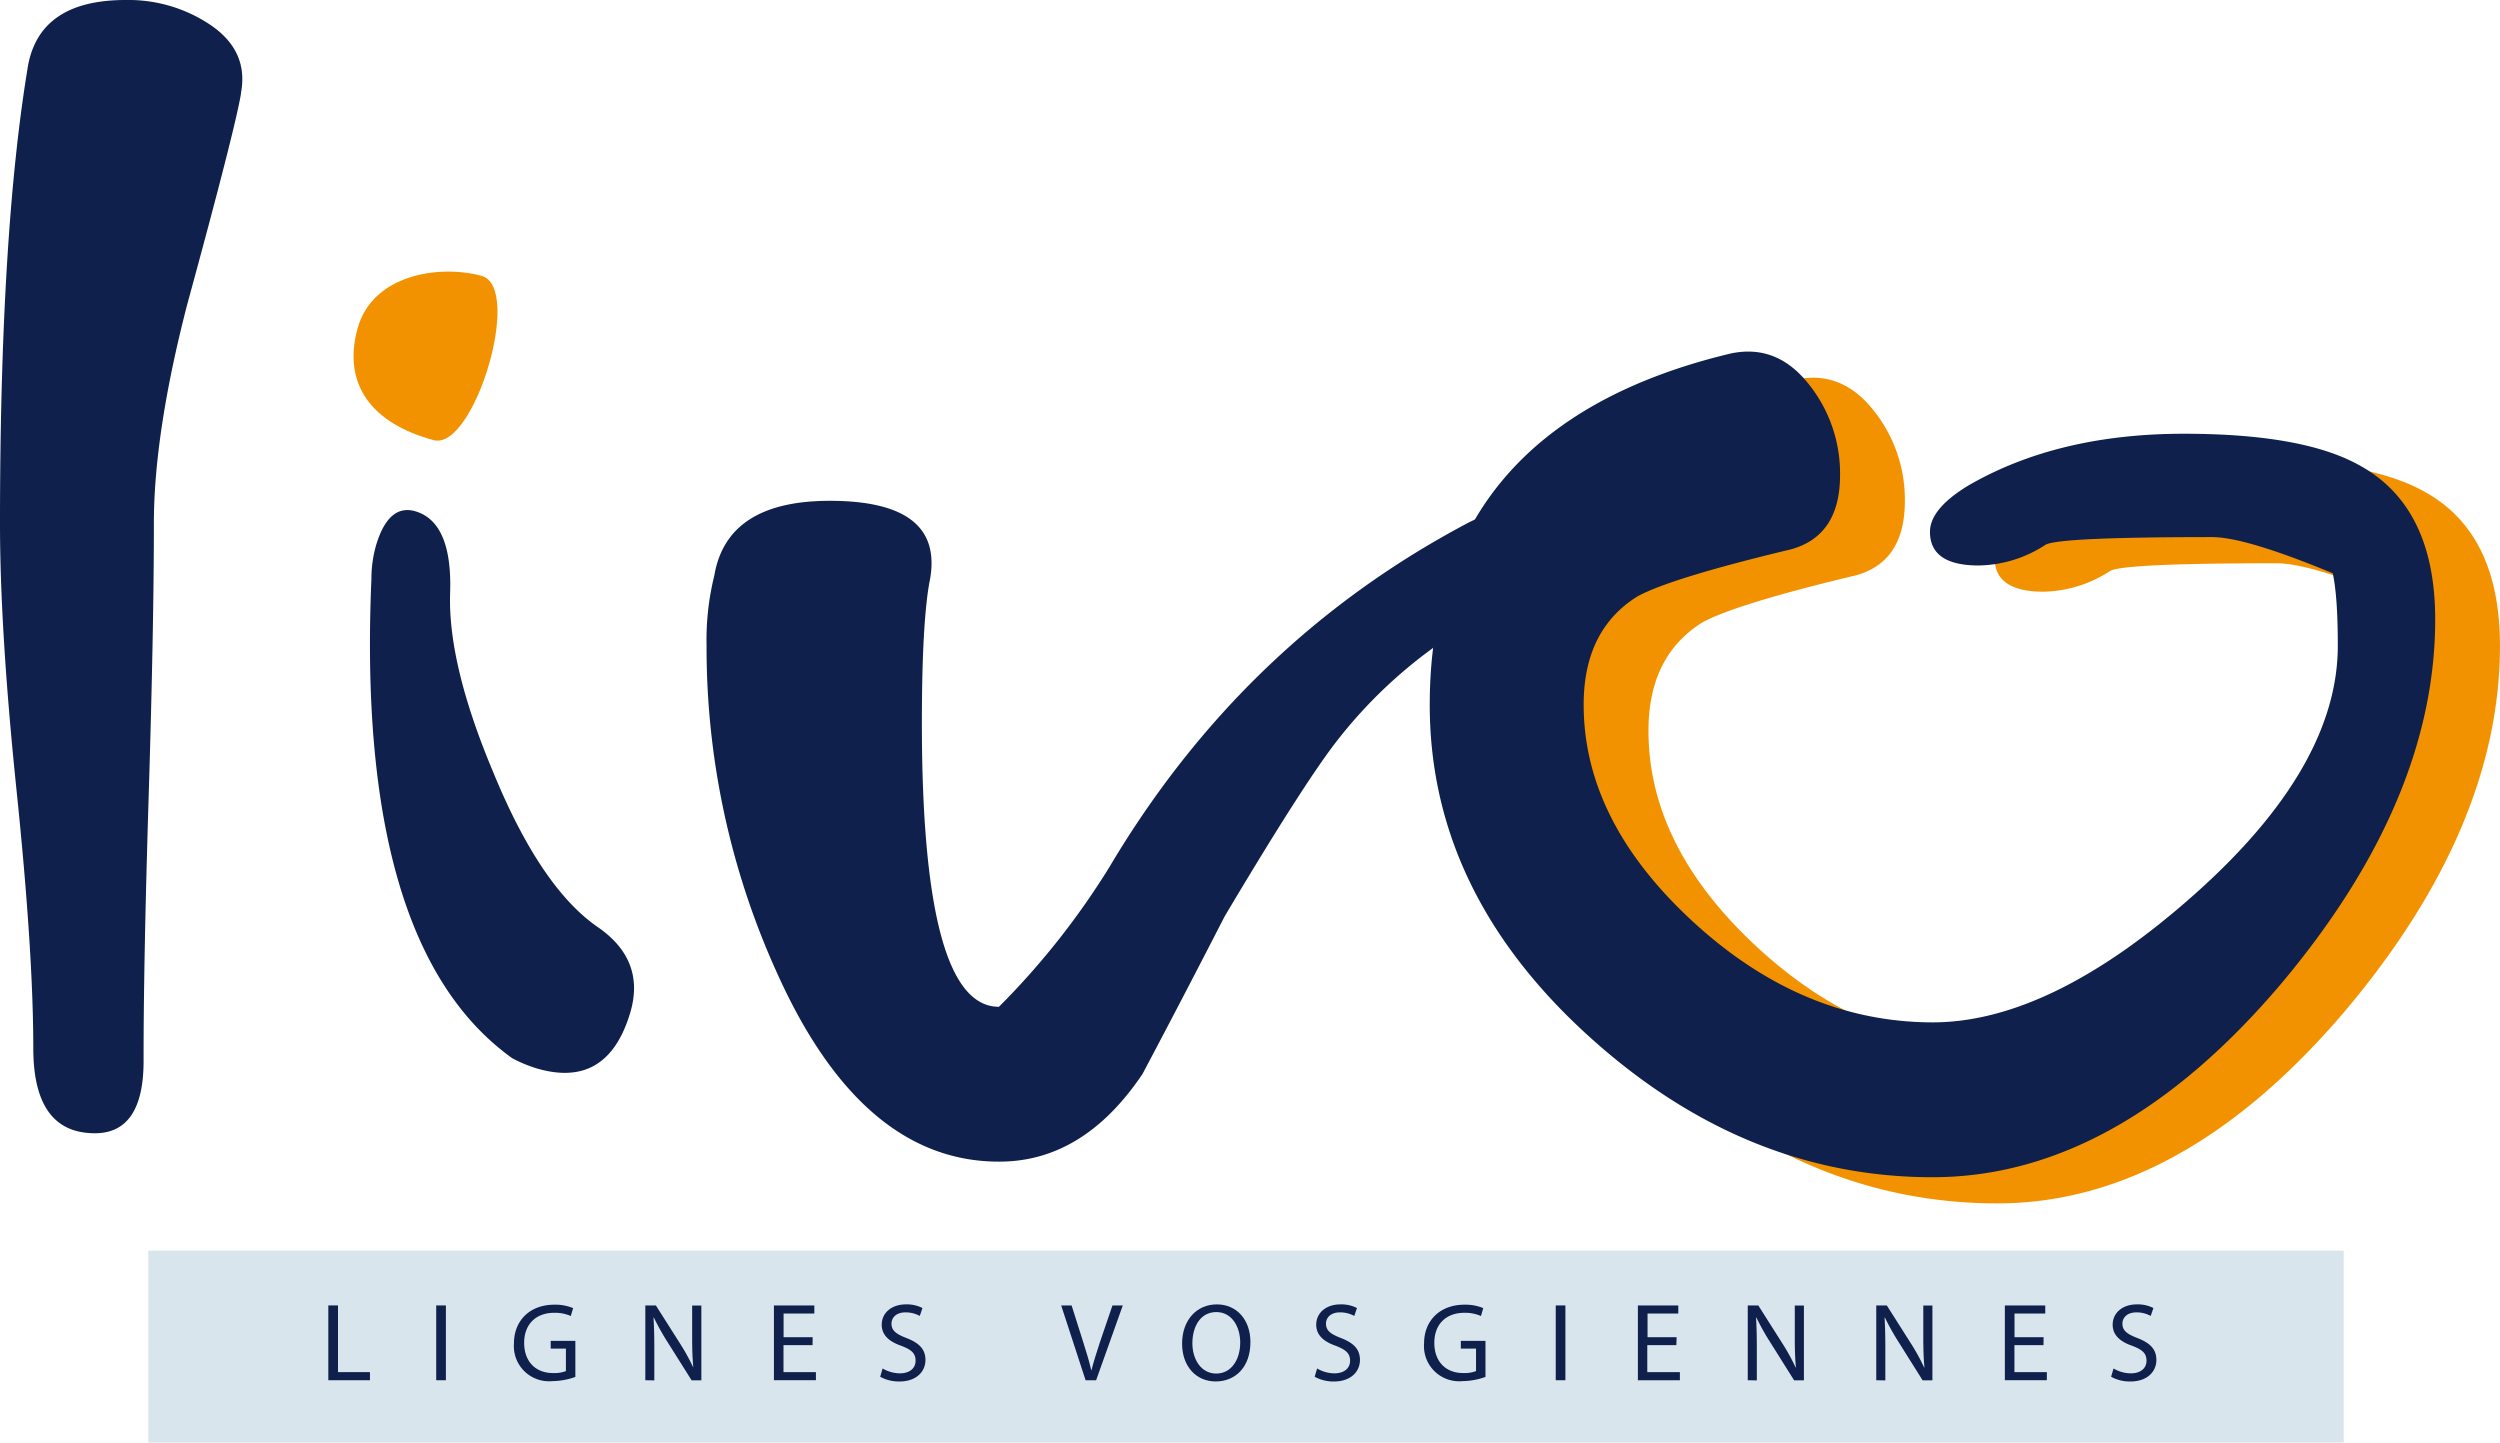
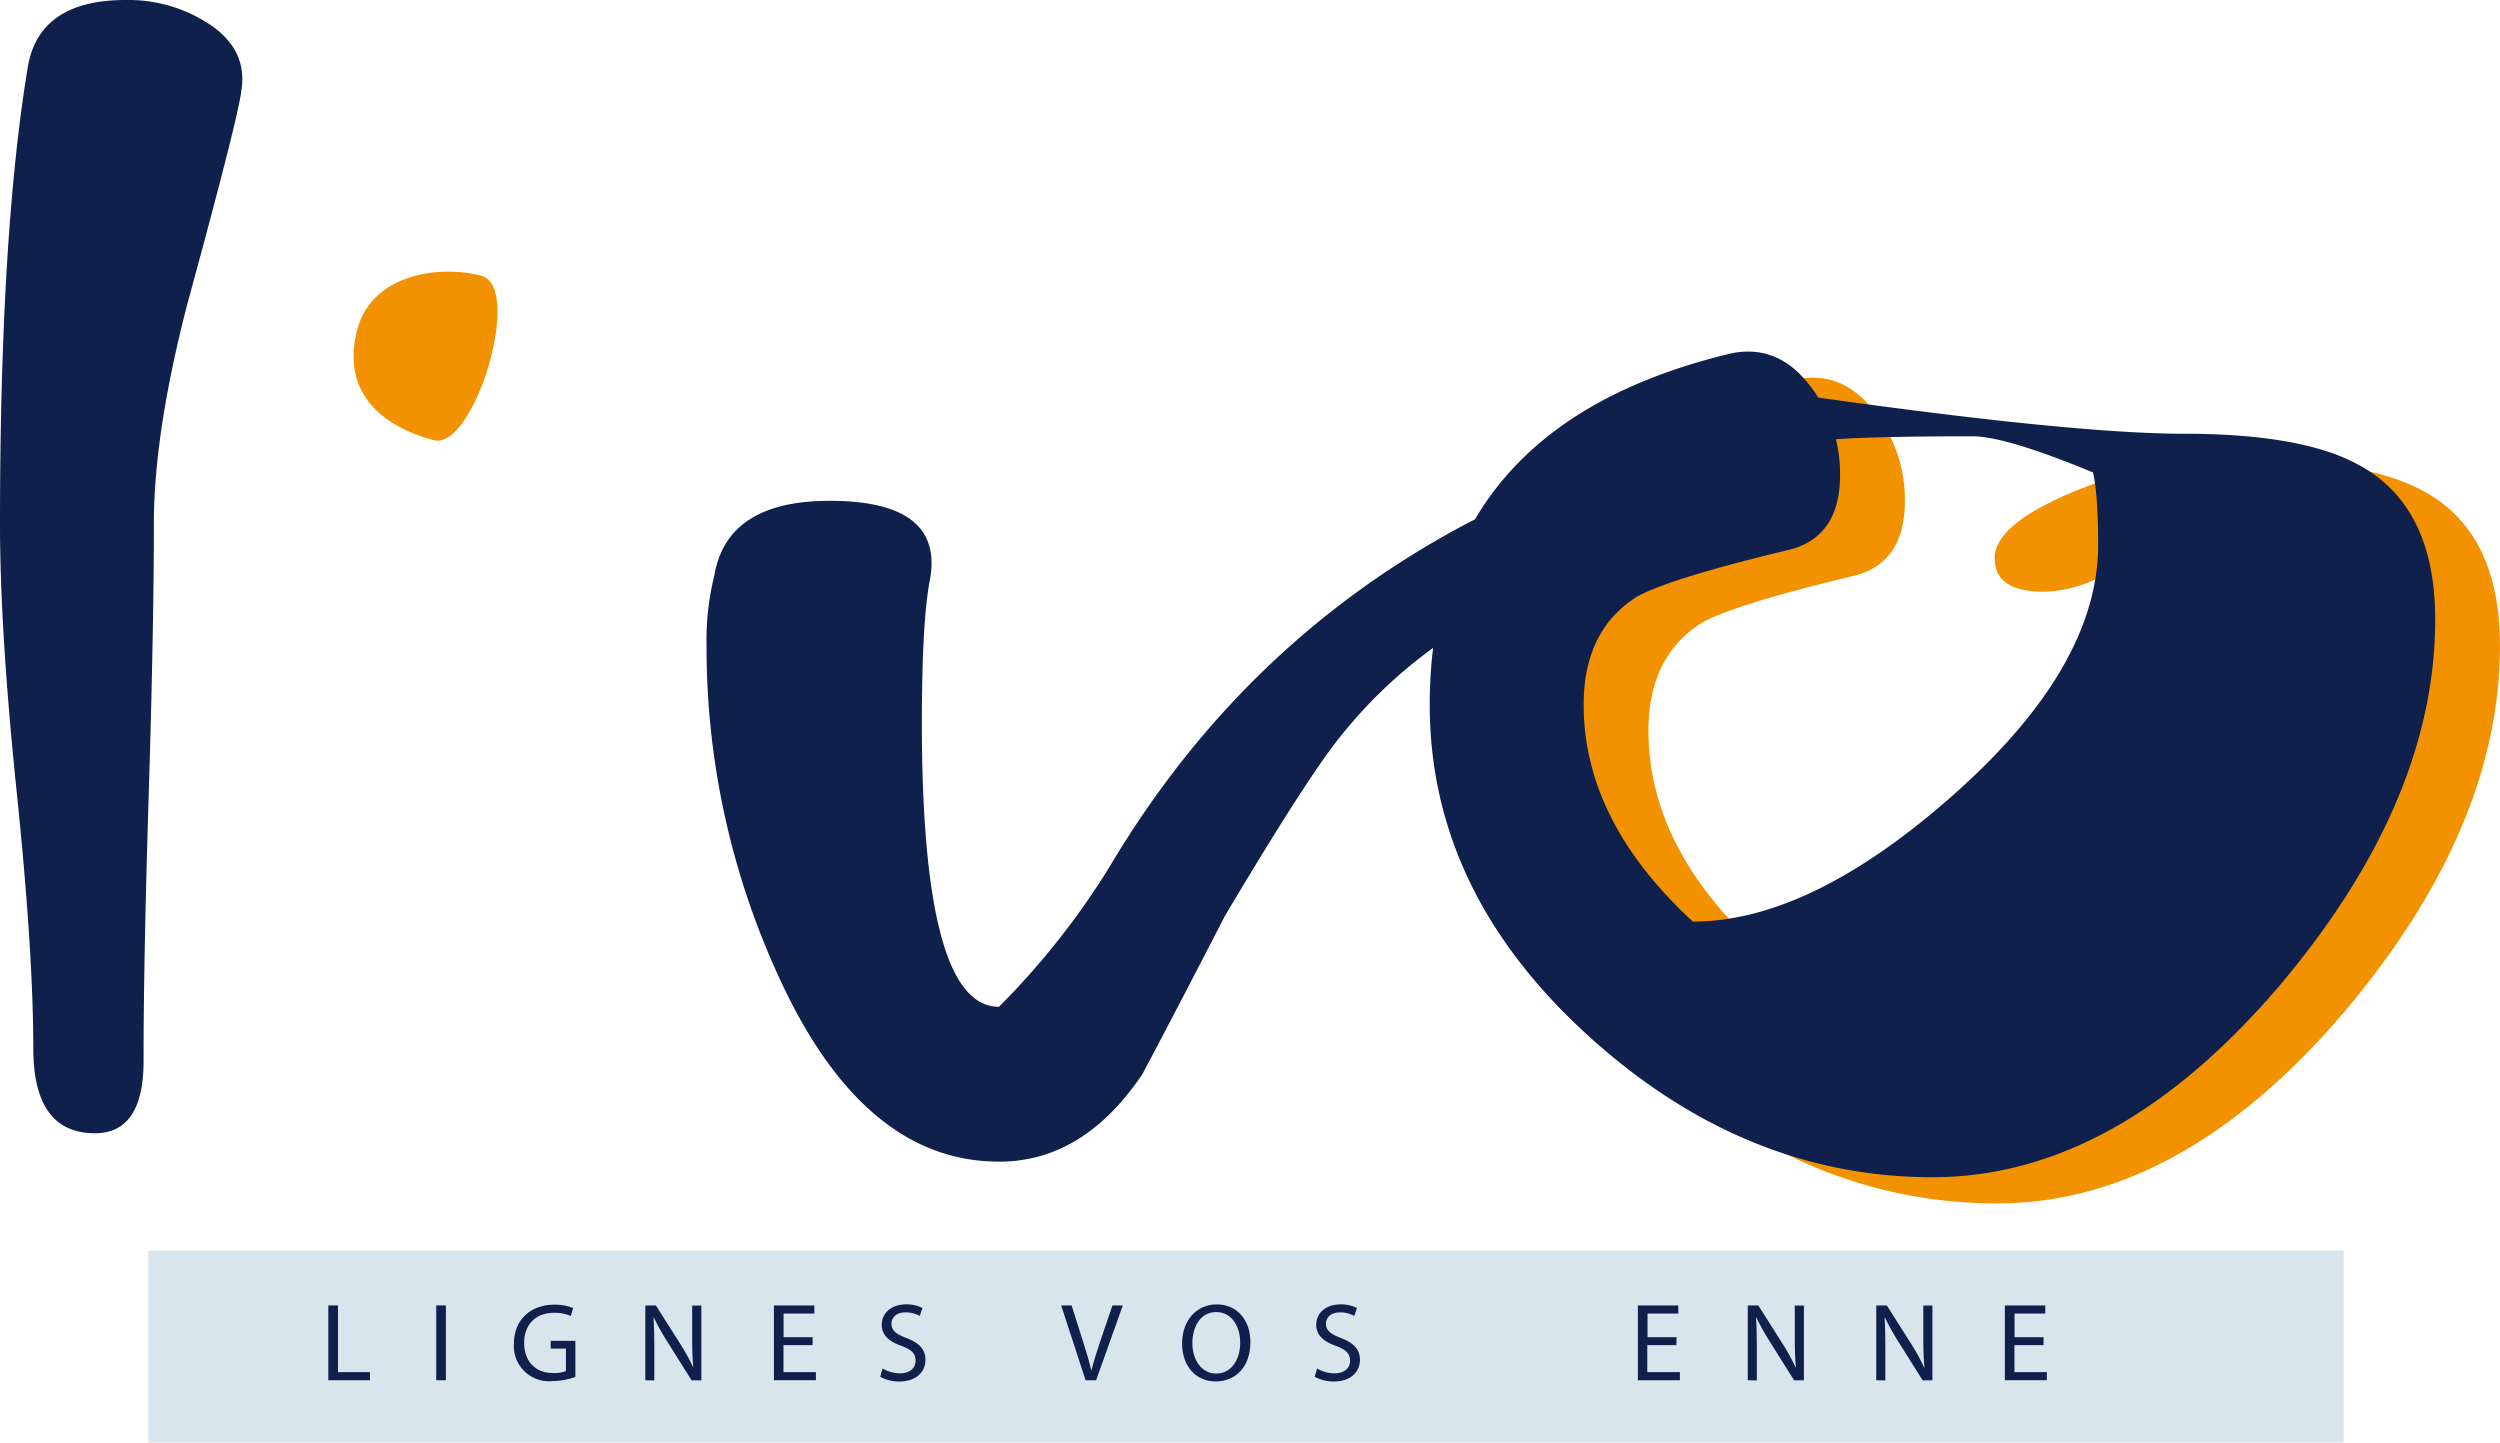
<svg xmlns="http://www.w3.org/2000/svg" id="Calque_1" data-name="Calque 1" viewBox="0 0 595.28 343.48">
  <defs>
    <style>.cls-1{fill:none;}.cls-2{clip-path:url(#clip-path);}.cls-3{fill:#0e204b;}.cls-4{fill:#f39200;}.cls-5{fill:#d9e5ec;}</style>
    <clipPath id="clip-path" transform="translate(0 -132.88)">
      <rect class="cls-1" y="132.88" width="595.28" height="343.48" />
    </clipPath>
  </defs>
  <g class="cls-2">
    <path class="cls-3" d="M57.41,155q-1.26,8-12.84,50.4-7.95,30.74-7.93,52.25,0,24.58-1.24,64.85t-1.21,63c0,11.49-3.89,17.22-11.59,17.22q-14.69,0-14.67-20.3c0-15.14-1.33-35.66-4-61.45S0,274.06,0,257.67q0-69.46,6.72-109.42,3-15.37,23.21-15.37A35,35,0,0,1,50.38,139q8.84,6.16,7,16" transform="translate(0 -132.88)" />
-     <path class="cls-3" d="M107.18,274.15q-.56,16.85,10.25,42.57,11.43,27.87,25.24,37.14,11.07,7.86,7.38,20.21-5.48,18.27-22.44,13.15a32.05,32.05,0,0,1-5.66-2.38Q84.66,358.11,88.44,270.71a29.16,29.16,0,0,1,1.11-8q3-10,9.43-8.06c5.85,1.77,8.59,8.29,8.2,19.5" transform="translate(0 -132.88)" />
    <path class="cls-3" d="M221.37,271.19q-1.85,9.84-1.86,33.8,0,67.63,18.35,67.62a183.27,183.27,0,0,0,26.26-33.2q31.74-53.48,84.88-81.73a24.74,24.74,0,0,1,11-3.09c5.69,0,8.54,2.45,8.54,7.39q0,9.19-13.41,16.58a112.87,112.87,0,0,0-37.26,31.34q-8,10.47-26.27,41.19-9.79,19.08-19.54,37.49-14.06,20.93-34.19,20.9-32.42,0-52.54-44.25a187.27,187.27,0,0,1-17.09-78.67,63.63,63.63,0,0,1,1.84-16.6q3-17.82,27.47-17.83,27.5,0,23.83,19.06" transform="translate(0 -132.88)" />
    <path class="cls-4" d="M441.36,270q-28.08,6.75-36,11.08-12.84,8-12.84,25.79,0,27.68,26,51.65t57.06,24q28.11,0,62.32-30.41t34.19-59.32c0-7.78-.41-13.55-1.2-17.21C557,269.83,547.44,267,542.14,267q-36.64,0-39.7,1.84a30,30,0,0,1-15.89,4.93c-7.72,0-11.6-2.68-11.6-8q0-5.55,9.17-11.09,21.38-12.28,51.3-12.27,28.08,0,41.54,7.36,18.31,9.83,18.31,36.87,0,43-36.64,86.68-39.07,46.11-83.08,46.1-45.19,0-82.43-34.13T355.86,306.9q0-66.37,71.45-83.58c7.35-1.64,13.54.73,18.64,7.07a33.94,33.94,0,0,1,7.62,21.81c0,9.85-4.05,15.78-12.21,17.83" transform="translate(0 -132.88)" />
-     <path class="cls-3" d="M425.91,263.81q-28.1,6.76-36,11.07-12.83,8-12.82,25.8,0,27.69,26,51.64t57.07,24q28.09,0,62.31-30.42t34.19-59.31c0-7.78-.4-13.54-1.21-17.21q-20.79-8.61-28.71-8.61-36.65,0-39.7,1.84a29.79,29.79,0,0,1-15.88,4.92q-11.6,0-11.61-8,0-5.52,9.18-11.07Q490,236.16,520,236.16q28.1,0,41.53,7.36,18.33,9.84,18.32,36.89,0,43-36.64,86.66-39.1,46.13-83.07,46.12-45.18,0-82.45-34.14t-37.25-78.37q0-66.37,71.45-83.58,11-2.46,18.64,7.06A34,34,0,0,1,438.14,246q0,14.78-12.23,17.83" transform="translate(0 -132.88)" />
+     <path class="cls-3" d="M425.91,263.81q-28.1,6.76-36,11.07-12.83,8-12.82,25.8,0,27.69,26,51.64q28.09,0,62.31-30.42t34.19-59.31c0-7.78-.4-13.54-1.21-17.21q-20.79-8.61-28.71-8.61-36.65,0-39.7,1.84a29.79,29.79,0,0,1-15.88,4.92q-11.6,0-11.61-8,0-5.52,9.18-11.07Q490,236.16,520,236.16q28.1,0,41.53,7.36,18.33,9.84,18.32,36.89,0,43-36.64,86.66-39.1,46.13-83.07,46.12-45.18,0-82.45-34.14t-37.25-78.37q0-66.37,71.45-83.58,11-2.46,18.64,7.06A34,34,0,0,1,438.14,246q0,14.78-12.23,17.83" transform="translate(0 -132.88)" />
    <path class="cls-4" d="M103.25,237.68c-14.79-4-21.65-13.24-18.17-26.38s19.56-15.46,29.57-12.74-1.81,41.72-11.4,39.12" transform="translate(0 -132.88)" />
  </g>
  <rect class="cls-5" x="35.3" y="297.79" width="522.76" height="45.69" />
  <path class="cls-3" d="M78.18,443.72h2.3V459.6h7.61v1.93H78.18Z" transform="translate(0 -132.88)" />
  <path class="cls-3" d="M106.17,443.72v17.81h-2.3V443.72Z" transform="translate(0 -132.88)" />
  <path class="cls-3" d="M137,460.74a16.65,16.65,0,0,1-5.47,1,8.37,8.37,0,0,1-9.15-9c0-5.31,3.68-9.2,9.65-9.2a11,11,0,0,1,4.44.82l-.56,1.88a9.25,9.25,0,0,0-3.93-.77c-4.34,0-7.17,2.7-7.17,7.16s2.73,7.19,6.87,7.19a7.62,7.62,0,0,0,3.07-.47V454h-3.62v-1.85H137Z" transform="translate(0 -132.88)" />
  <path class="cls-3" d="M153.66,461.53V443.72h2.51l5.71,9a51,51,0,0,1,3.2,5.79l0,0c-.21-2.38-.27-4.54-.27-7.32v-7.45H167v17.81h-2.32l-5.66-9a57.86,57.86,0,0,1-3.33-5.94l-.08,0c.13,2.25.19,4.39.19,7.35v7.61Z" transform="translate(0 -132.88)" />
  <path class="cls-3" d="M193.48,453.18h-6.92v6.42h7.72v1.93h-10V443.72h9.62v1.93h-7.32v5.63h6.92Z" transform="translate(0 -132.88)" />
  <path class="cls-3" d="M210.16,458.73a8.19,8.19,0,0,0,4.12,1.16c2.35,0,3.73-1.24,3.73-3s-.95-2.61-3.36-3.54c-2.91-1-4.7-2.54-4.7-5.05,0-2.77,2.3-4.83,5.76-4.83a8.13,8.13,0,0,1,3.94.87l-.64,1.88a7,7,0,0,0-3.38-.85c-2.43,0-3.36,1.45-3.36,2.67,0,1.66,1.09,2.48,3.54,3.43,3,1.17,4.55,2.62,4.55,5.24s-2,5.12-6.24,5.12a9.22,9.22,0,0,1-4.54-1.13Z" transform="translate(0 -132.88)" />
  <path class="cls-3" d="M258.49,461.53l-5.81-17.81h2.48l2.78,8.77c.76,2.41,1.43,4.57,1.9,6.66h.05c.51-2.06,1.25-4.31,2-6.63l3-8.8h2.46L261,461.53Z" transform="translate(0 -132.88)" />
  <path class="cls-3" d="M297.74,452.44c0,6.13-3.73,9.38-8.27,9.38-4.71,0-8-3.65-8-9,0-5.65,3.51-9.35,8.27-9.35S297.74,447.15,297.74,452.44Zm-13.82.29c0,3.81,2.06,7.21,5.68,7.21s5.71-3.35,5.71-7.4c0-3.54-1.85-7.24-5.69-7.24S283.92,448.82,283.92,452.73Z" transform="translate(0 -132.88)" />
  <path class="cls-3" d="M313.62,458.73a8.19,8.19,0,0,0,4.12,1.16c2.35,0,3.73-1.24,3.73-3s-1-2.61-3.36-3.54c-2.9-1-4.7-2.54-4.7-5.05,0-2.77,2.3-4.83,5.76-4.83a8.13,8.13,0,0,1,3.94.87l-.64,1.88a7,7,0,0,0-3.38-.85c-2.43,0-3.36,1.45-3.36,2.67,0,1.66,1.09,2.48,3.54,3.43,3,1.17,4.55,2.62,4.55,5.24s-2,5.12-6.24,5.12a9.25,9.25,0,0,1-4.54-1.13Z" transform="translate(0 -132.88)" />
-   <path class="cls-3" d="M353.71,460.74a16.65,16.65,0,0,1-5.47,1,8.37,8.37,0,0,1-9.15-9c0-5.31,3.68-9.2,9.65-9.2a11,11,0,0,1,4.44.82l-.55,1.88a9.3,9.3,0,0,0-3.94-.77c-4.34,0-7.16,2.7-7.16,7.16s2.72,7.19,6.87,7.19a7.59,7.59,0,0,0,3.06-.47V454h-3.62v-1.85h5.87Z" transform="translate(0 -132.88)" />
-   <path class="cls-3" d="M372.74,443.72v17.81h-2.3V443.72Z" transform="translate(0 -132.88)" />
  <path class="cls-3" d="M399.16,453.18h-6.92v6.42H400v1.93h-10V443.72h9.62v1.93h-7.32v5.63h6.92Z" transform="translate(0 -132.88)" />
  <path class="cls-3" d="M416.16,461.53V443.72h2.51l5.71,9a49.31,49.31,0,0,1,3.19,5.79l.06,0c-.22-2.38-.27-4.54-.27-7.32v-7.45h2.17v17.81H427.2l-5.65-9a57.86,57.86,0,0,1-3.33-5.94l-.08,0c.13,2.25.18,4.39.18,7.35v7.61Z" transform="translate(0 -132.88)" />
  <path class="cls-3" d="M446.76,461.53V443.72h2.51l5.71,9a49.31,49.31,0,0,1,3.19,5.79l.06,0c-.21-2.38-.27-4.54-.27-7.32v-7.45h2.17v17.81H457.8l-5.65-9a57.86,57.86,0,0,1-3.33-5.94l-.08,0c.13,2.25.18,4.39.18,7.35v7.61Z" transform="translate(0 -132.88)" />
  <path class="cls-3" d="M486.58,453.18h-6.92v6.42h7.72v1.93h-10V443.72H487v1.93h-7.32v5.63h6.92Z" transform="translate(0 -132.88)" />
-   <path class="cls-3" d="M503.26,458.73a8.16,8.16,0,0,0,4.12,1.16c2.35,0,3.73-1.24,3.73-3s-.95-2.61-3.36-3.54c-2.91-1-4.7-2.54-4.7-5.05,0-2.77,2.3-4.83,5.76-4.83a8.13,8.13,0,0,1,3.94.87l-.64,1.88a7,7,0,0,0-3.38-.85c-2.43,0-3.36,1.45-3.36,2.67,0,1.66,1.09,2.48,3.54,3.43,3,1.17,4.55,2.62,4.55,5.24s-2,5.12-6.24,5.12a9.22,9.22,0,0,1-4.54-1.13Z" transform="translate(0 -132.88)" />
</svg>